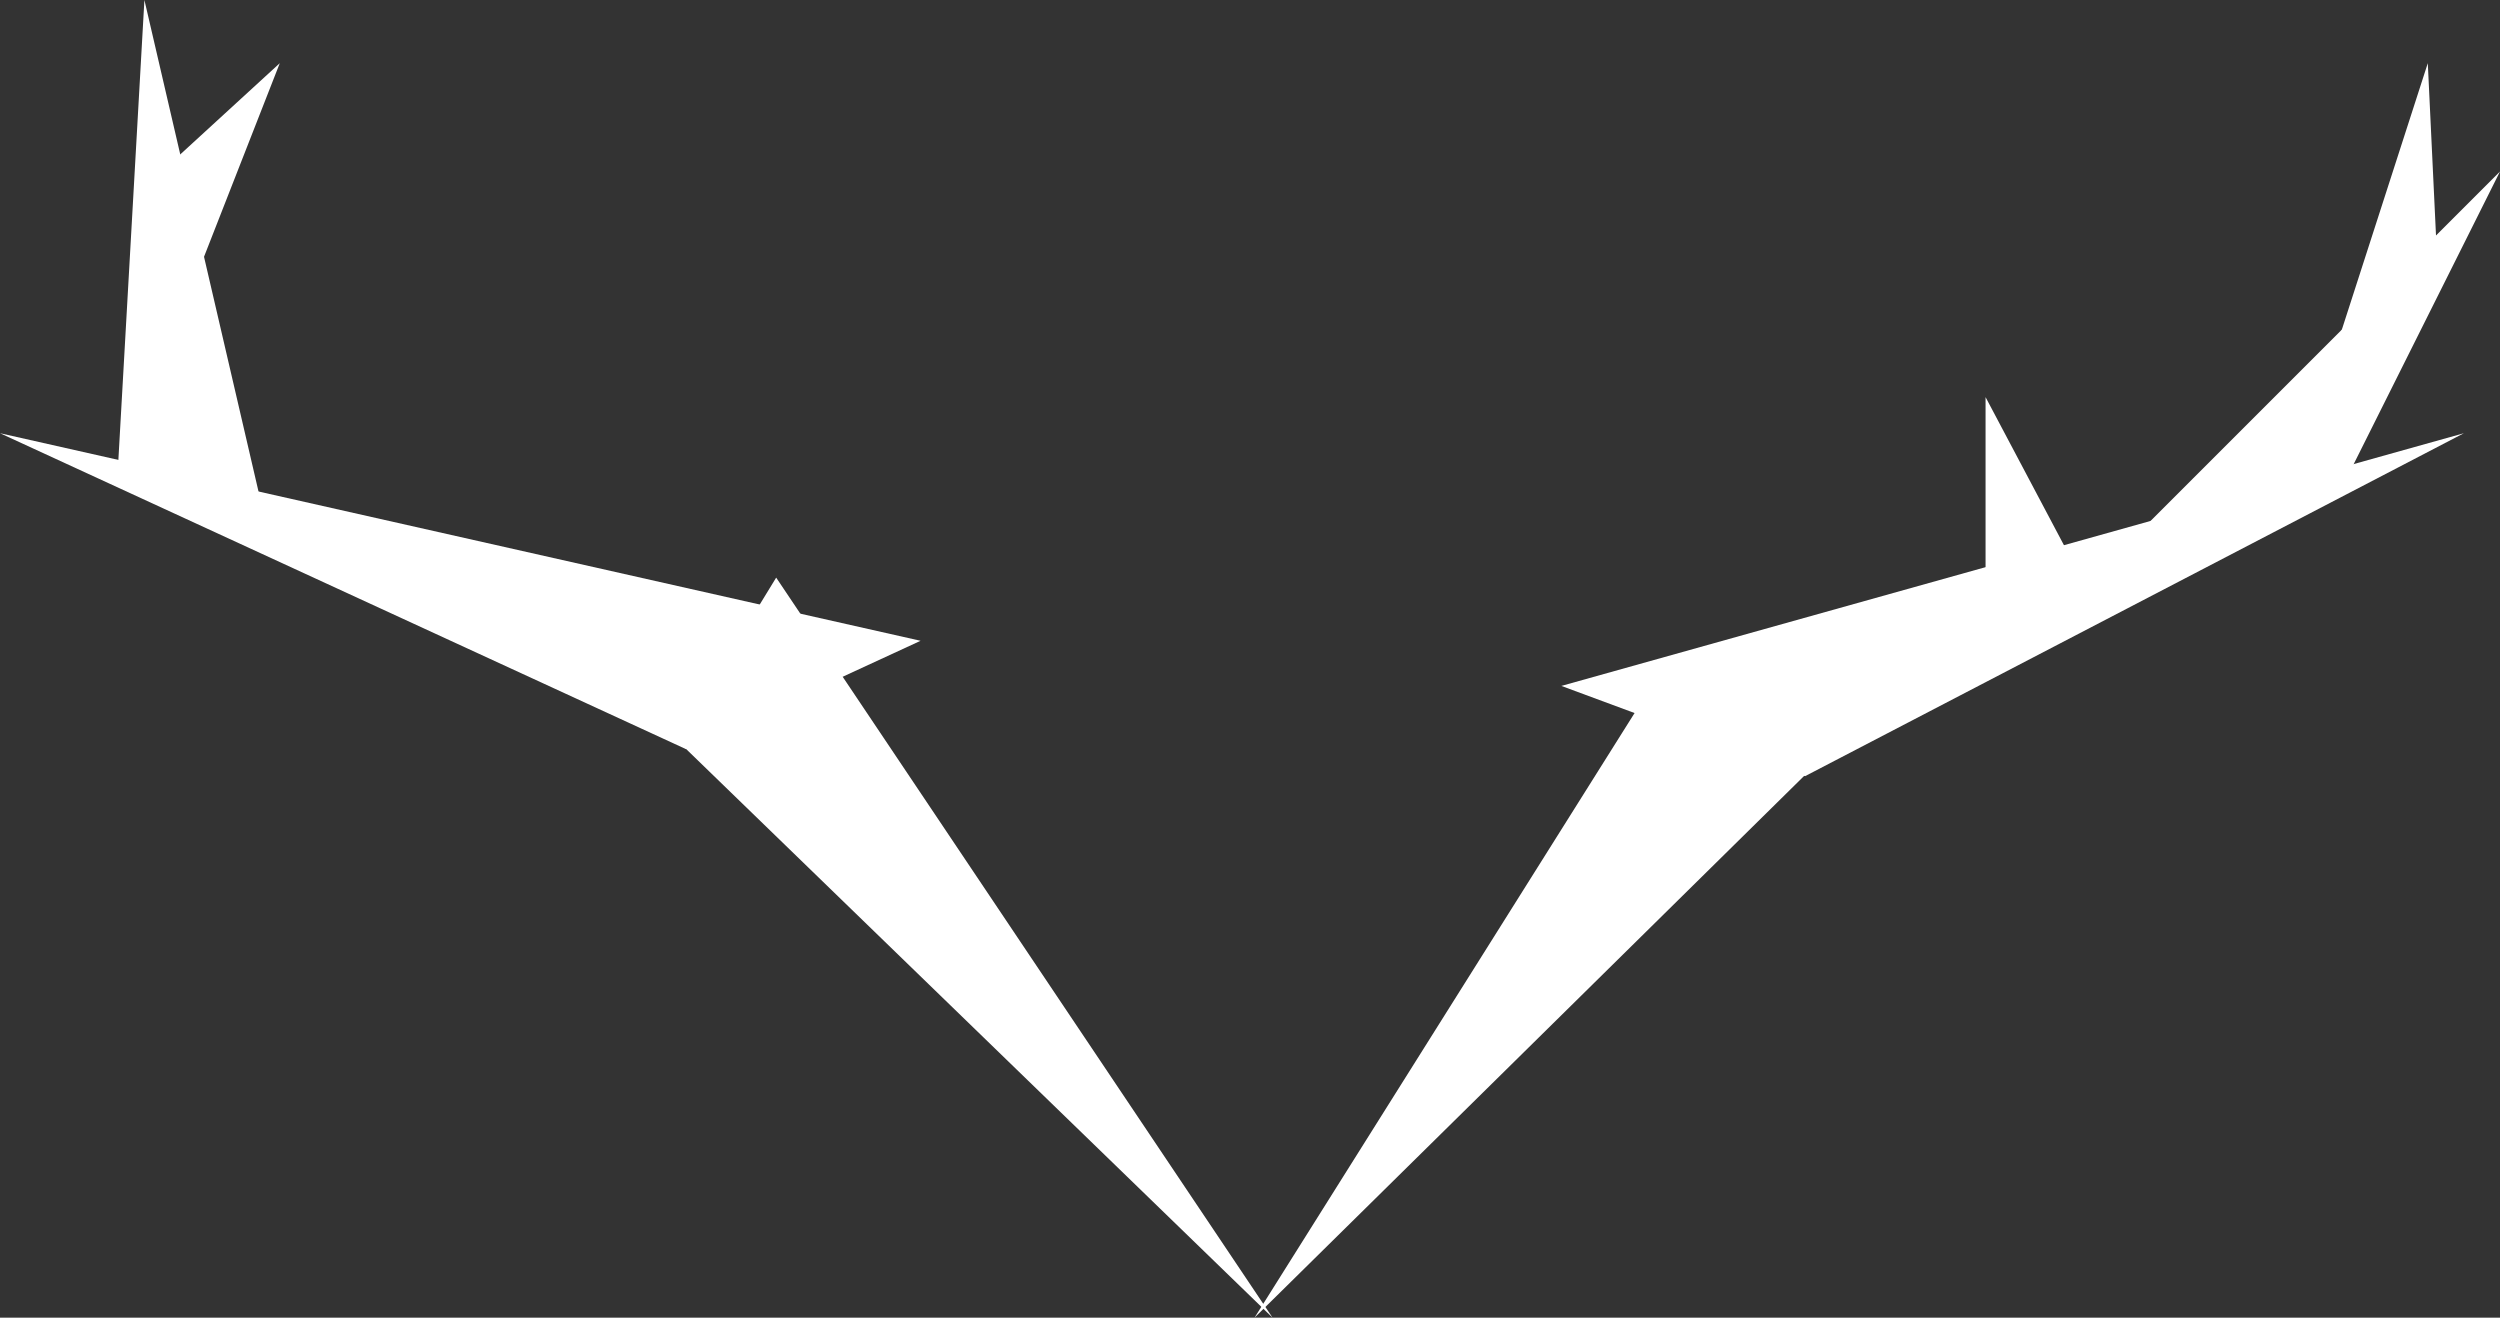
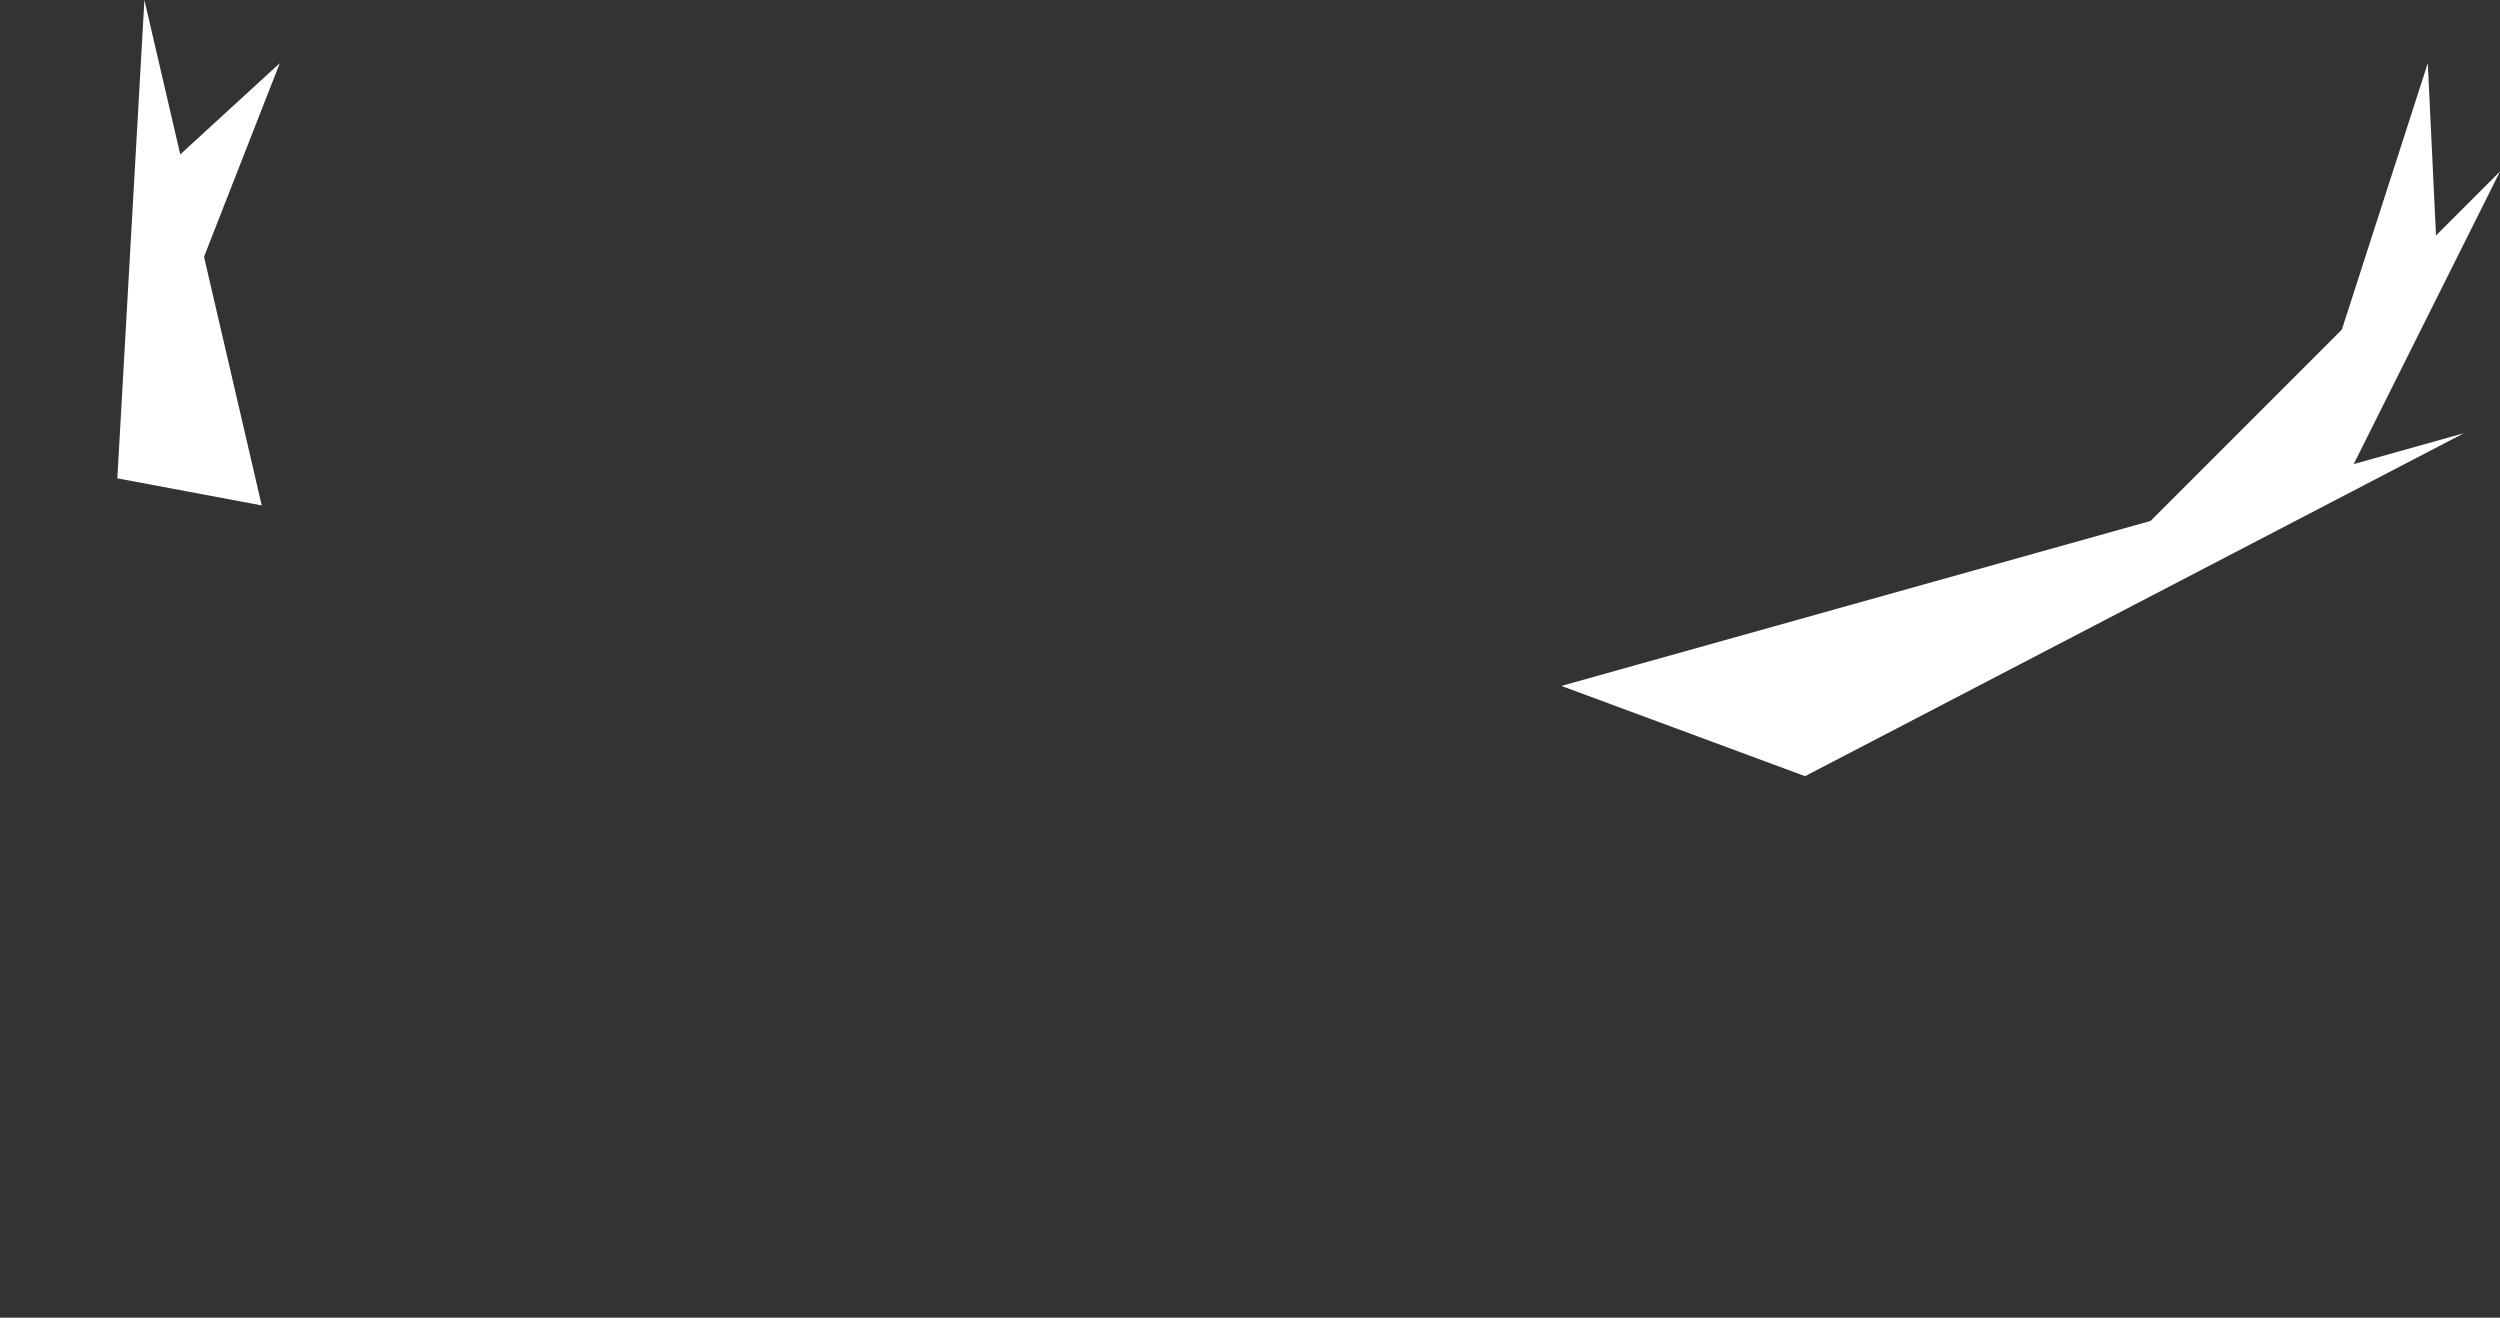
<svg xmlns="http://www.w3.org/2000/svg" version="1.1" x="0px" y="0px" viewBox="0 0 27.7 14.6" style="enable-background:new 0 0 27.7 14.6;" xml:space="preserve">
  <rect x="0" y="0" width="27.7" height="14.6" fill="#333333" stroke="none" />
  <polygon style="fill:#FFFFFF;" points="1.9,1.8 2.2,3 3.1,0.7 " />
  <polygon style="fill:#FFFFFF;" points="26.9,0.7 25.9,3.8 27,2.8 " />
  <polygon style="fill:#FFFFFF;" points="1.6,0 1.3,5.3 2.9,5.6 " />
-   <polygon style="fill:#FFFFFF;" points="7.5,8.2 14.1,14.6 8.6,6.4 " />
-   <polygon style="fill:#FFFFFF;" points="7.6,8.3 10.2,7.1 0,4.8 " />
-   <polygon style="fill:#FFFFFF;" points="13.9,14.6 20.9,7.7 18.3,7.6 " />
  <polygon style="fill:#FFFFFF;" points="23.6,6 26,5.3 27.7,1.9 27.7,1.9 " />
-   <polygon style="fill:#FFFFFF;" points="22,4.4 22,6.4 22.9,6.1 " />
  <polygon style="fill:#FFFFFF;" points="17.3,7.6 20,8.6 27.3,4.8 " />
</svg>